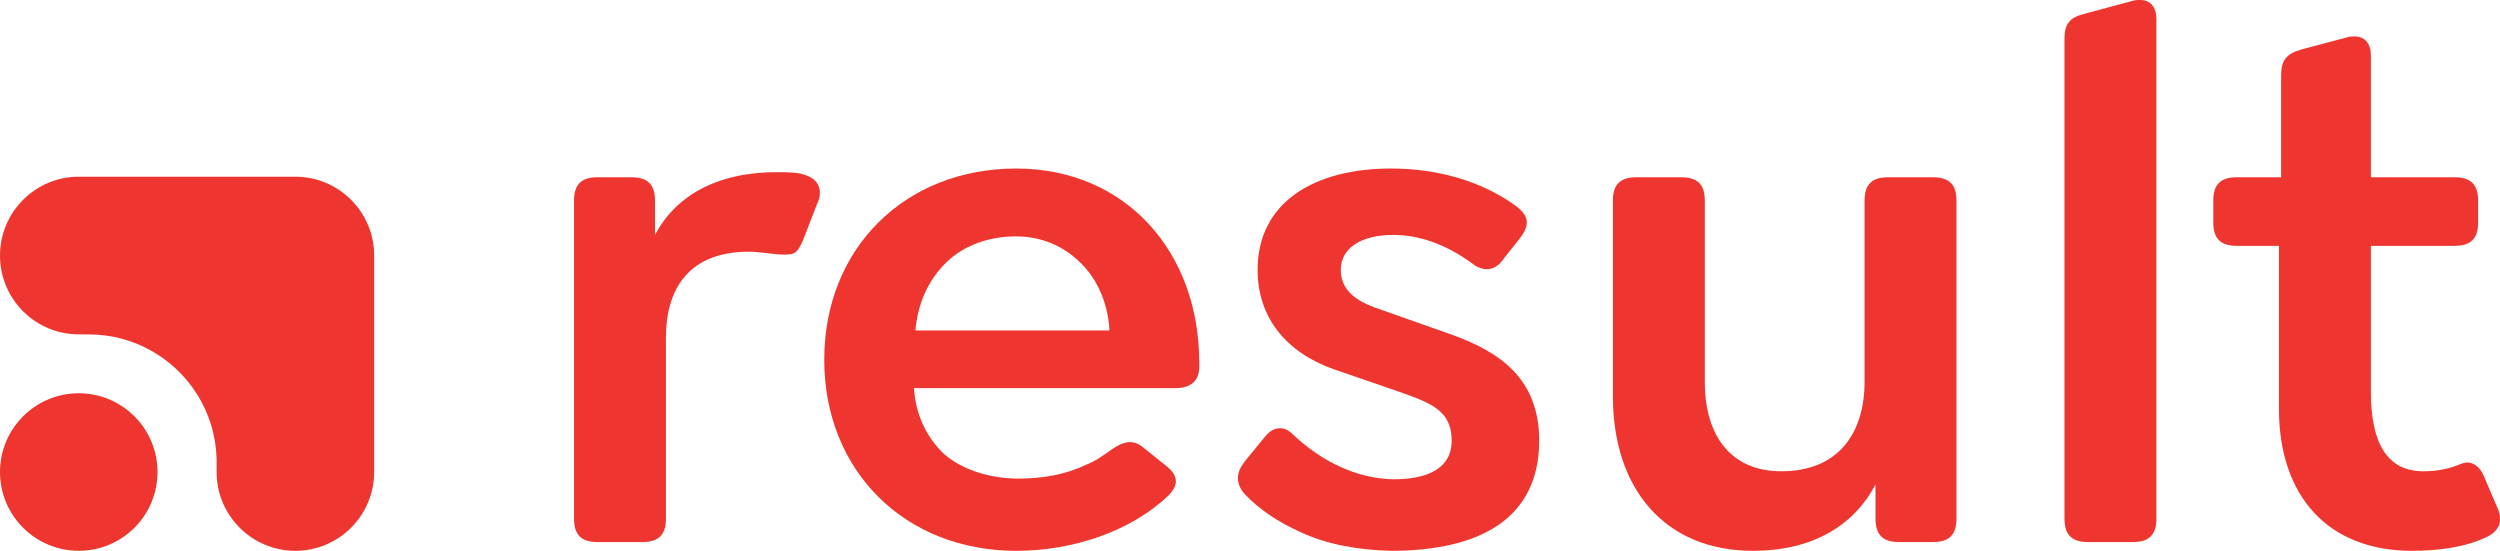
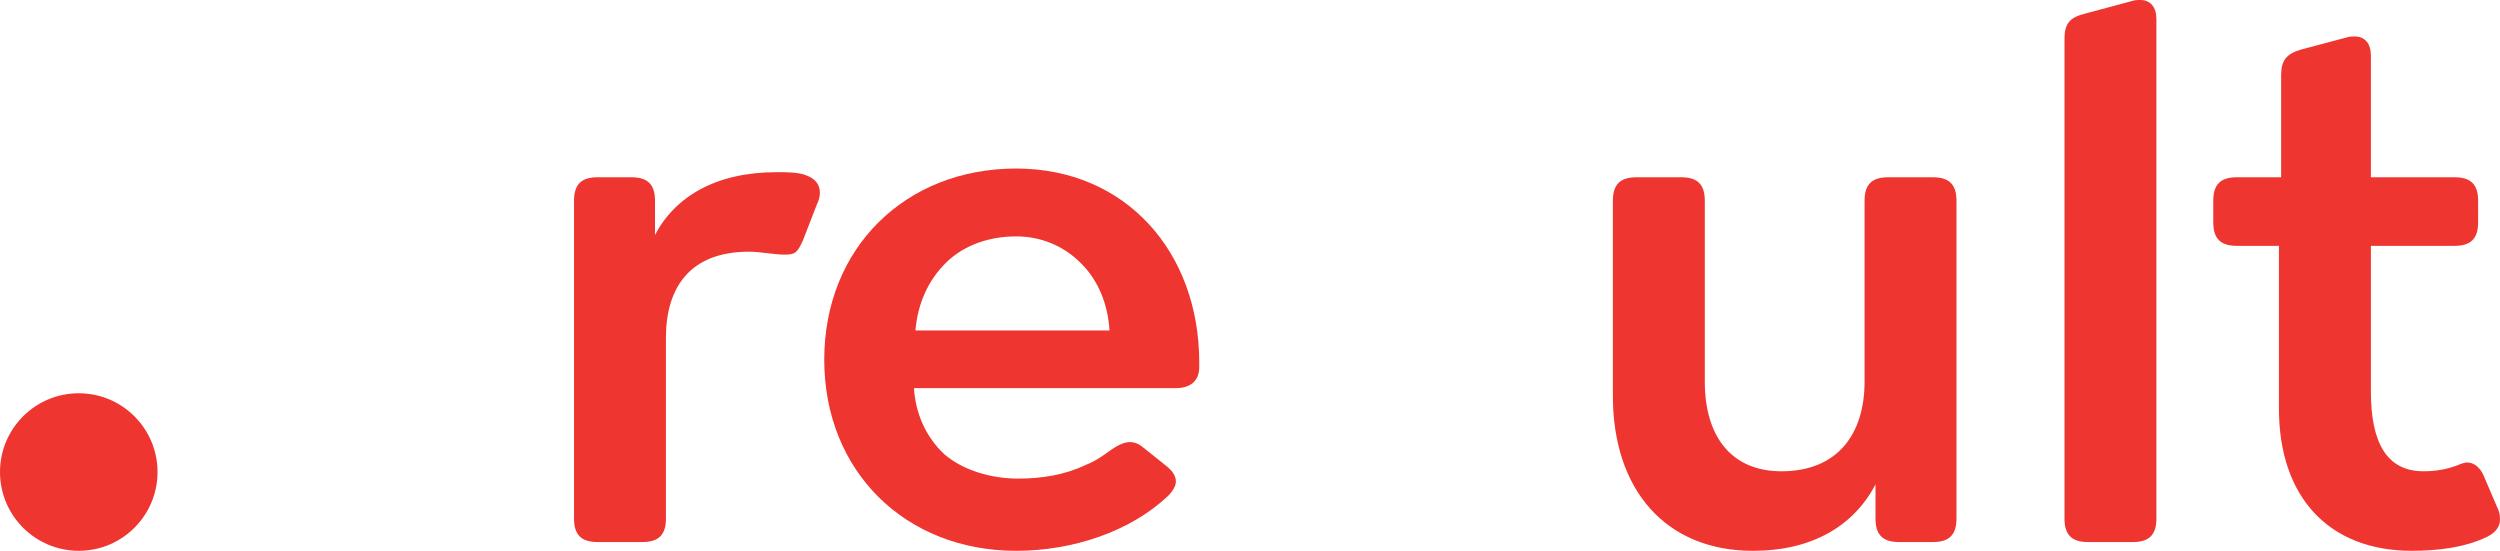
<svg xmlns="http://www.w3.org/2000/svg" version="1.0" id="Layer_1" x="0px" y="0px" viewBox="0 0 1287.41 283.64" style="enable-background:new 0 0 1287.41 283.64;" xml:space="preserve">
  <style type="text/css">
	.st0{fill:#EE3530;}
</style>
  <g>
    <g>
      <g>
        <path class="st0" d="M337.29,120.97c10.52-19.91,31.56-32.31,62.74-32.31c5.26,0,11.65,0,15.78,1.88     c4.51,1.88,6.39,4.88,6.39,8.64c0,1.88-0.38,3.76-1.5,6.01l-7.14,18.41c-3.01,6.76-4.13,7.51-9.77,7.51     c-4.88,0-12.77-1.5-18.03-1.5c-30.43,0-42.83,18.41-42.83,44.33v93.17c0,8.26-3.76,12.02-12.02,12.02h-23.29     c-8.27,0-12.02-3.76-12.02-12.02v-163.8c0-8.27,3.76-12.02,12.02-12.02h17.66c8.26,0,12.02,3.76,12.02,12.02V120.97z" />
        <path class="st0" d="M470.67,199.87c0.75,12.77,6.01,25.17,15.78,34.19c9.77,8.26,24.04,12.4,37.94,12.4     c12.02,0,24.04-1.88,34.94-7.14c4.88-1.88,9.02-4.88,13.15-7.89c3.38-2.25,6.39-3.76,9.39-3.76c2.25,0,4.51,0.75,7.14,3     l11.27,9.02c3.38,2.63,5.26,5.26,5.26,8.27c0,2.25-1.5,4.88-4.13,7.51c-19.54,18.41-49.21,28.18-78.14,28.18     c-57.1,0-98.81-40.95-98.81-98.43c0-57.48,41.7-98.43,98.81-98.43c56.35,0,94.3,42.83,94.3,99.93v2.25     c0,7.51-4.88,10.9-12.02,10.9H470.67z M571.35,170.19c-0.75-13.15-5.64-25.92-15.03-34.94c-8.64-8.64-20.29-13.52-33.06-13.52     c-13.9,0-26.67,4.51-35.69,13.15c-9.77,9.39-15.03,21.79-16.16,35.31H571.35z" />
-         <path class="st0" d="M774.23,133.37c-2.25,3.38-5.26,5.26-8.64,5.26c-1.88,0-4.13-0.75-6.01-1.88     c-12.4-9.39-26.67-15.78-42.08-15.78c-16.53,0-27.05,6.76-27.05,18.03c0,10.9,8.64,16.15,18.03,19.54l38.32,13.52     c25.55,9.02,45.83,22.92,45.83,54.85c0,39.82-30.05,56.73-76.26,56.73c-16.15-0.38-32.68-3-46.96-9.77     c-10.89-4.88-20.66-11.27-28.55-19.54c-2.25-2.63-3.38-5.26-3.38-8.27c0-2.63,1.13-5.26,3.38-8.26l10.14-12.4     c2.63-3.38,5.26-4.88,8.26-4.88c2.25,0,4.51,1.13,6.76,3.38c13.9,13.15,31.93,22.54,51.47,22.92c17.28,0,30.06-5.26,30.06-19.91     c0-15.03-9.77-19.16-27.05-25.17l-33.81-11.65c-24.42-8.64-39.07-26.67-39.07-51.09c0-34.94,29.3-52.22,68.75-52.22     c22.92,0,46.21,6.01,64.62,19.54c3.38,2.63,5.26,5.26,5.26,8.27c0,2.25-1.13,4.88-3.38,7.89L774.23,133.37z" />
        <path class="st0" d="M965.83,249.46c-11.27,21.42-32.68,34.19-63.12,34.19c-45.08,0-72.13-31.56-72.13-79.65V103.31     c0-8.27,3.76-12.02,12.02-12.02h23.29c8.27,0,12.02,3.76,12.02,12.02v93.17c0,28.55,13.9,46.21,39.45,46.21     c28.93,0,42.83-19.16,42.83-46.21v-93.17c0-8.27,3.76-12.02,12.02-12.02h23.29c8.26,0,12.02,3.76,12.02,12.02v163.8     c0,8.26-3.76,12.02-12.02,12.02h-17.66c-8.27,0-12.02-3.76-12.02-12.02V249.46z" />
        <path class="st0" d="M1110.47,267.11c0,8.26-3.76,12.02-12.02,12.02h-23.29c-8.27,0-12.02-3.76-12.02-12.02V19.91     c0-7.51,2.63-10.9,10.14-12.77l25.17-6.76C1099.57,0,1101.08,0,1102.2,0c5.26,0,8.27,3.76,8.27,9.77V267.11z" />
        <path class="st0" d="M1174.71,38.7c0-7.51,2.63-10.9,10.14-13.15l24.04-6.39c1.13-0.38,2.63-0.38,3.76-0.38     c5.26,0,8.27,3.76,8.27,9.77v62.74h43.2c8.26,0,12.02,3.76,12.02,12.02v11.27c0,8.27-3.76,12.02-12.02,12.02h-43.2v75.14     c0,26.3,8.26,40.95,27.05,40.95c6.76,0,13.15-1.13,19.16-3.76c1.13-0.38,2.25-0.75,3.38-0.75c4.13,0,7.14,3.38,8.64,7.14     l6.76,15.78c1.13,2.25,1.5,4.13,1.5,6.39c0,3.38-1.88,6.39-6.01,8.64c-12.02,6.01-26.67,7.51-39.45,7.51     c-42.45,0-68.38-27.42-68.38-73.26v-83.78h-21.79c-8.26,0-12.02-3.76-12.02-12.02v-11.27c0-8.27,3.76-12.02,12.02-12.02h22.92     V38.7z" />
      </g>
    </g>
    <g>
-       <path class="st0" d="M192.67,131.56v111.62c-0.06,22.35-18.2,40.46-40.56,40.46c-22.37,0-40.51-18.1-40.56-40.46    c0,0,0.02-6.3,0-6.91c-0.34-12.24-4.01-23.64-10.14-33.34c-11.68-18.47-32.28-30.73-55.75-30.73l-5.09-0.02    C18.16,172.19,0,154.02,0,131.62C0,109.22,18.16,91,40.56,91h111.54C174.5,91,192.67,109.16,192.67,131.56z" />
      <circle class="st0" cx="40.56" cy="243.08" r="40.56" />
    </g>
  </g>
</svg>